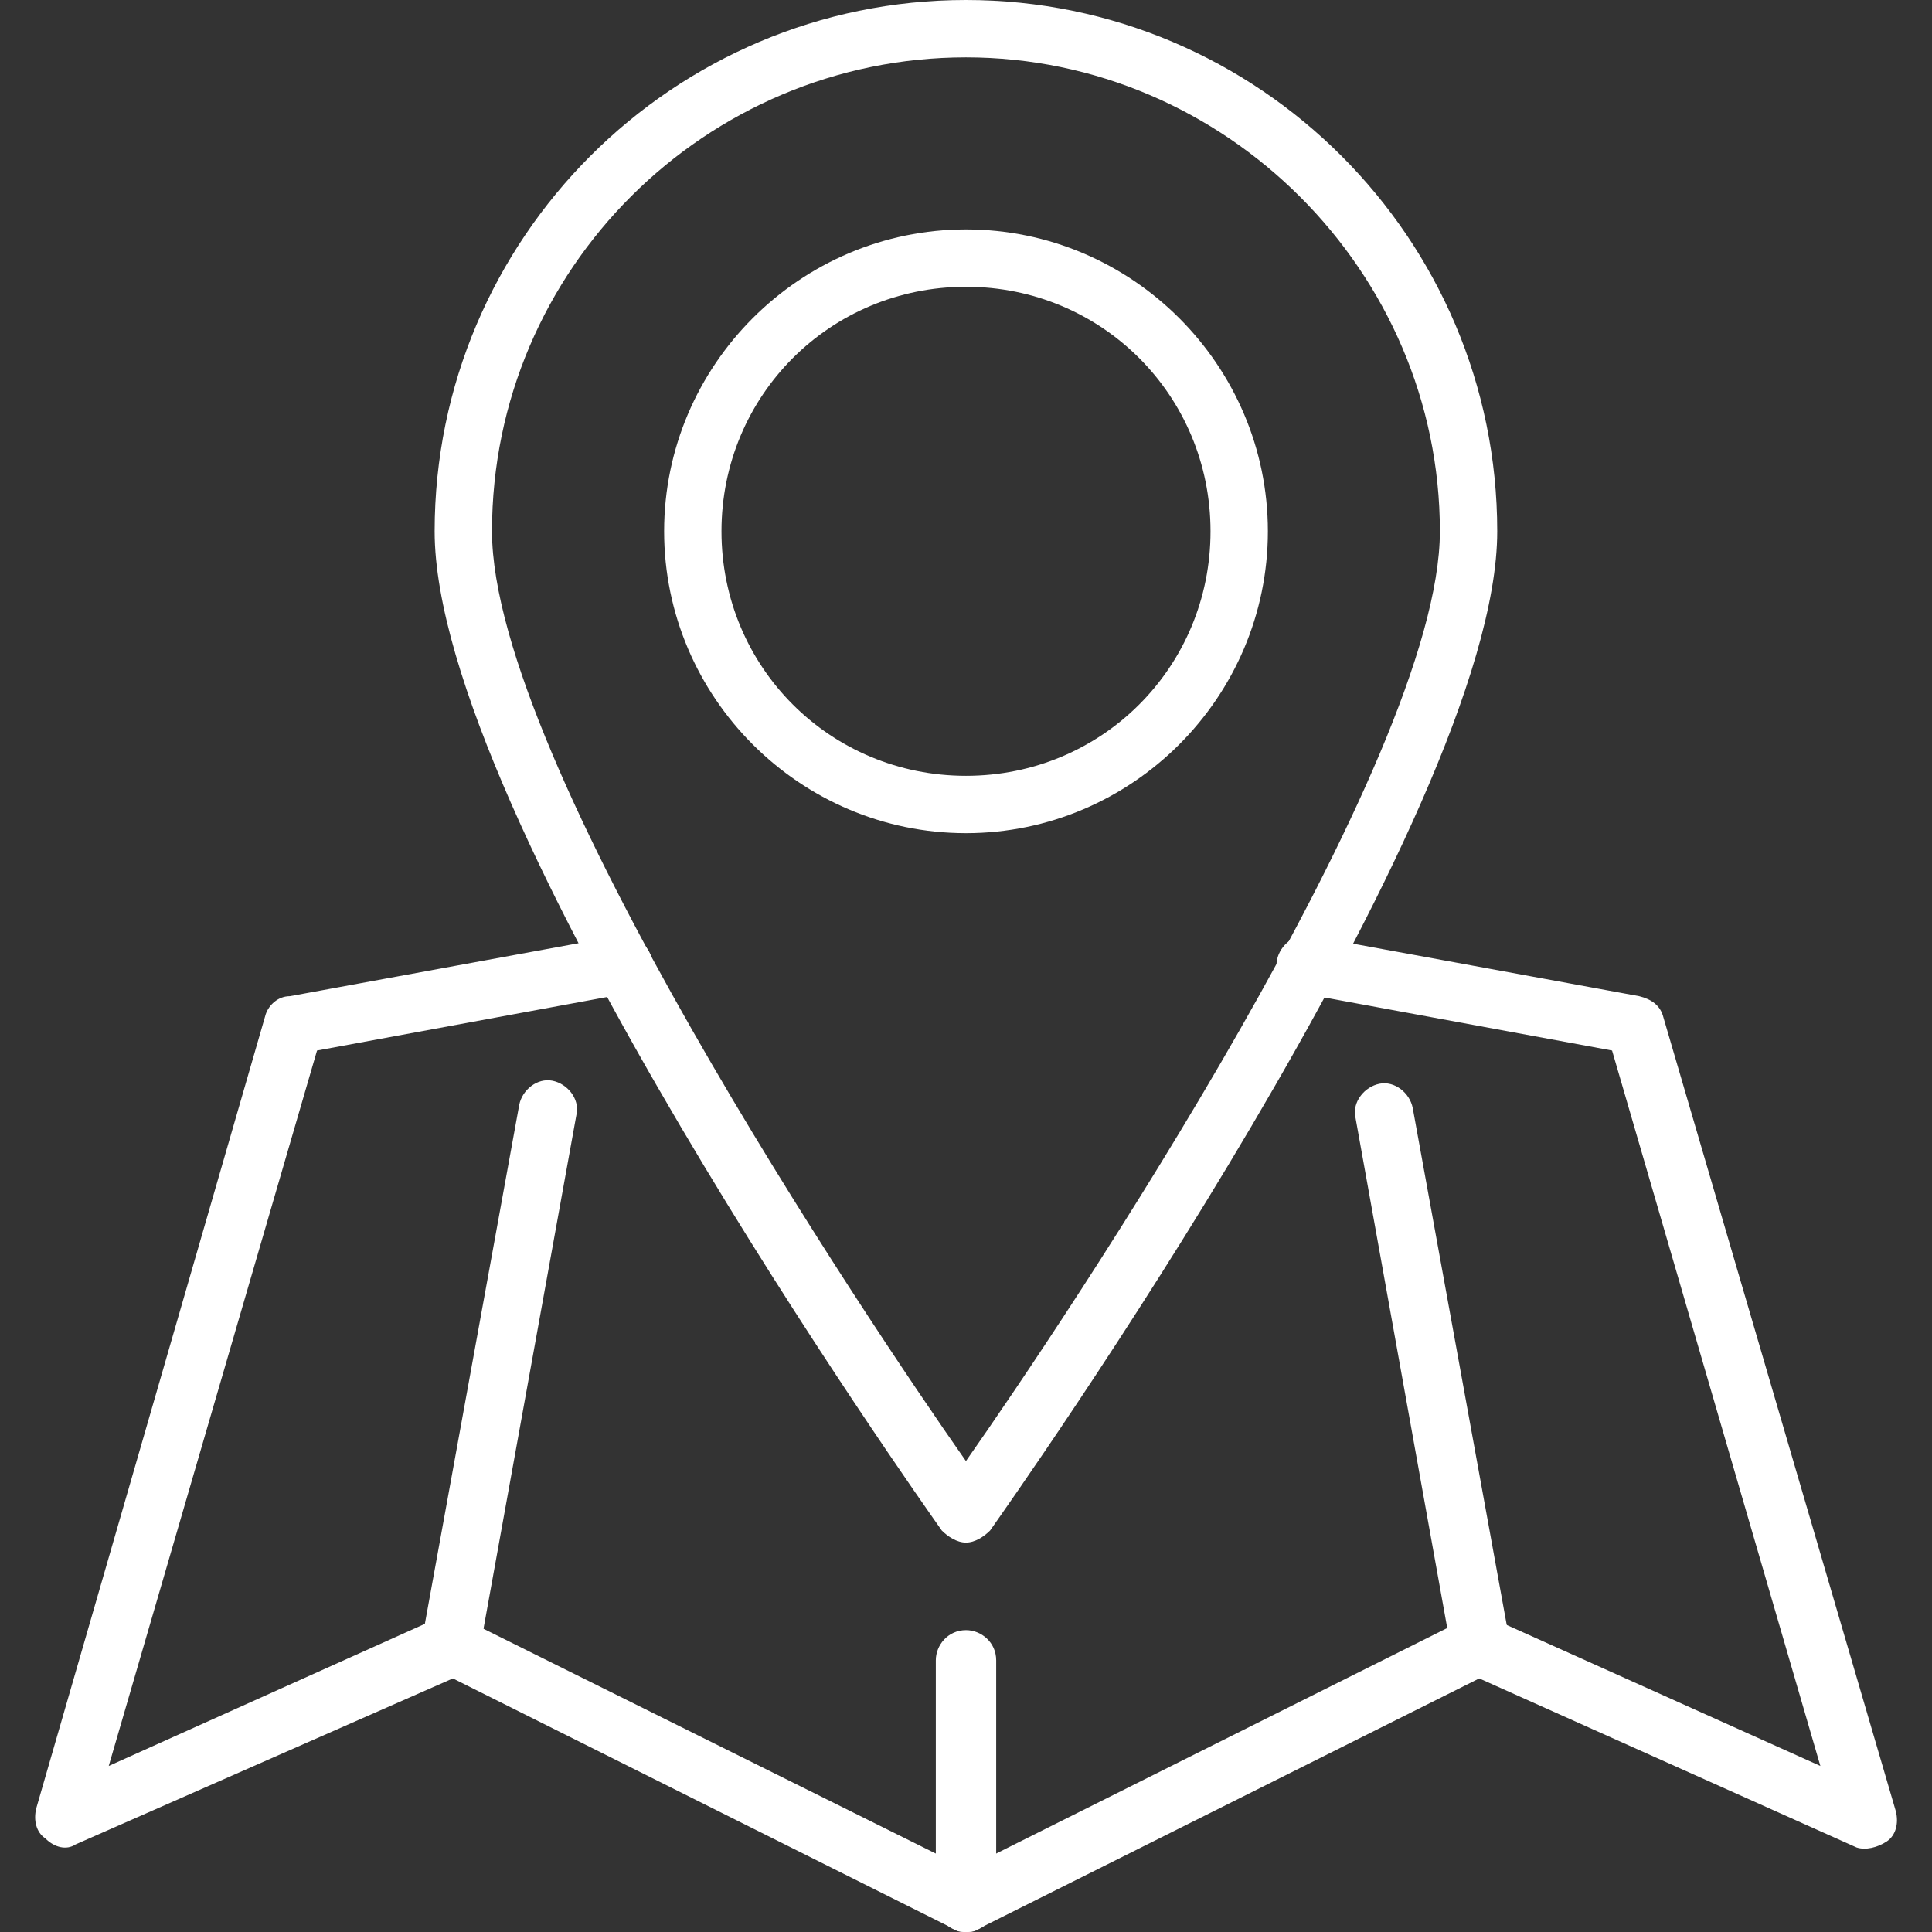
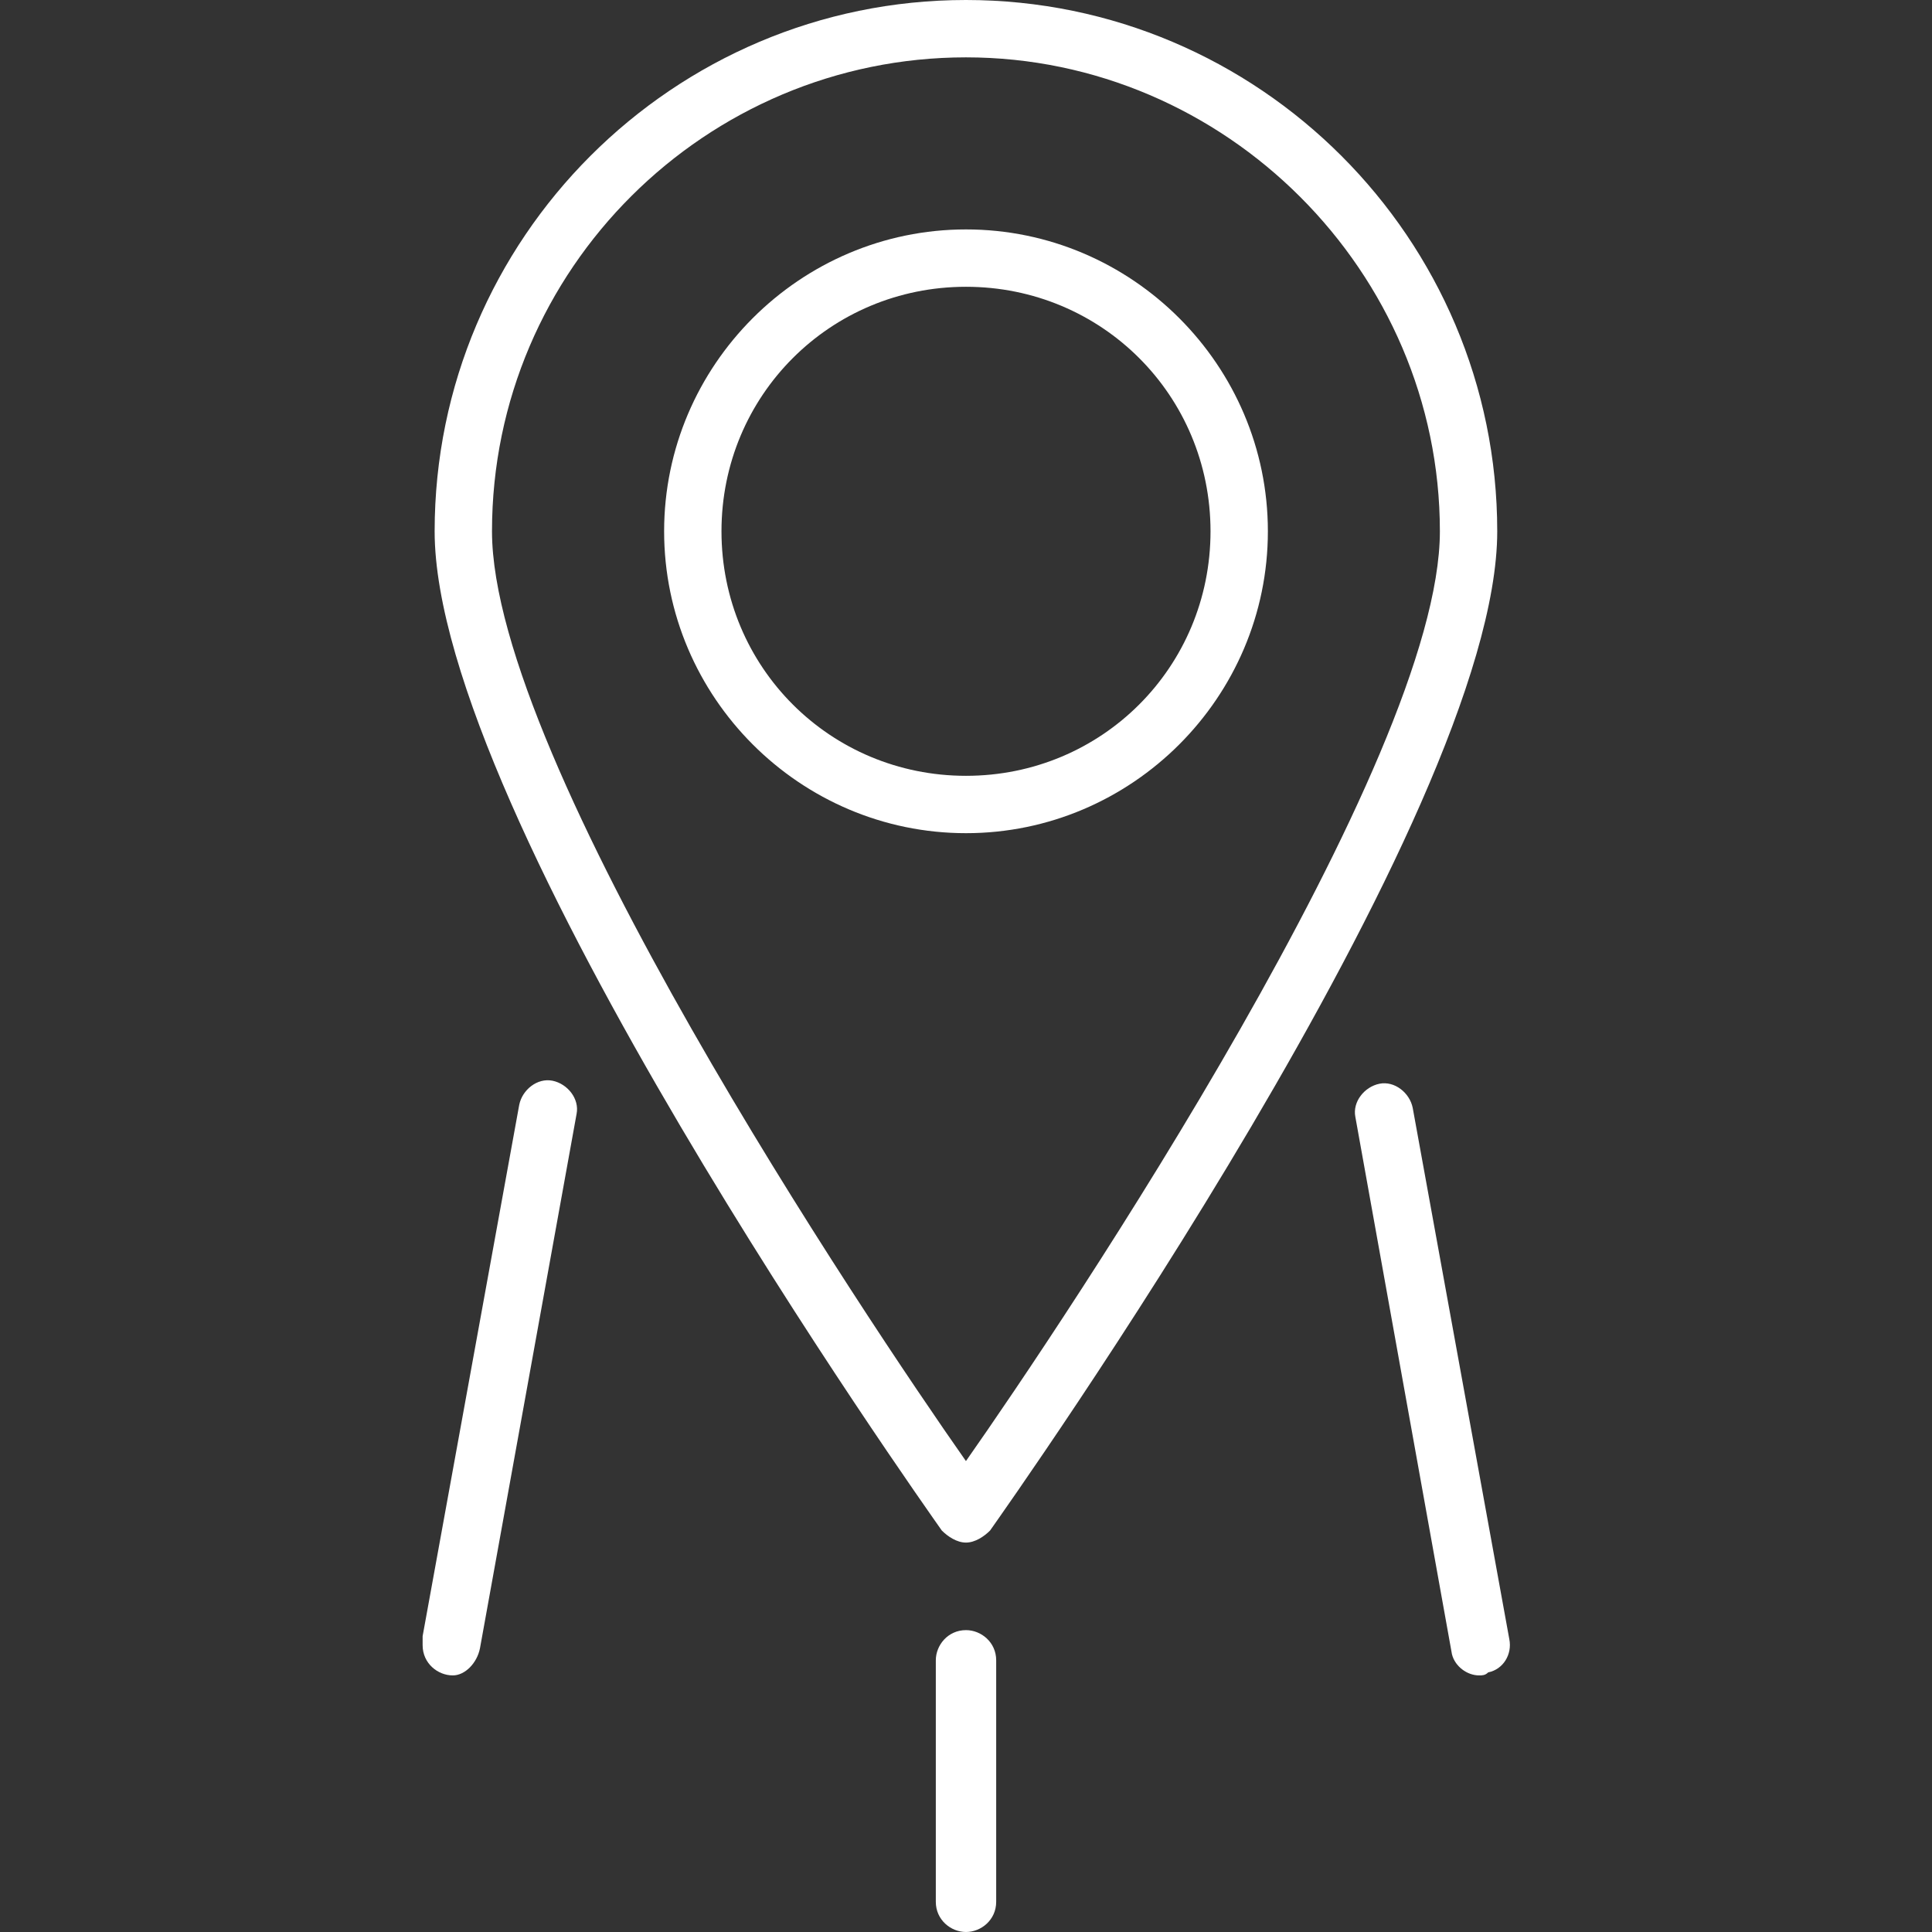
<svg xmlns="http://www.w3.org/2000/svg" width="64" height="64" viewBox="0 0 64 64" fill="none">
  <rect x="0" y="0" width="64" height="64" fill="#333333" stroke="none" />
-   <path d="M32.002 64C31.902 64 31.702 64 31.602 63.9L15.002 55.6L2.502 61.1C2.202 61.3 1.802 61.2 1.502 60.9C1.202 60.7 1.102 60.3 1.202 59.9L8.802 33.6C8.902 33.3 9.202 33 9.602 33L20.502 31C21.002 30.9 21.502 31.3 21.602 31.8C21.702 32.3 21.302 32.8 20.802 32.9L10.502 34.8L3.602 58.5L14.502 53.6C14.802 53.5 15.102 53.5 15.302 53.6L32.002 61.9L48.602 53.6C48.902 53.5 49.202 53.5 49.402 53.6L60.302 58.5L53.402 34.8L43.102 32.9C42.602 32.8 42.202 32.3 42.302 31.8C42.402 31.3 42.902 30.9 43.402 31L54.302 33C54.702 33.1 55.002 33.3 55.102 33.7L62.802 60C62.902 60.4 62.802 60.8 62.502 61C62.202 61.2 61.802 61.3 61.502 61.2L49.002 55.6L32.402 63.9C32.302 64 32.102 64 32.002 64Z" fill="white" />
  <path d="M15 55.5C14.5 55.5 14 55.1 14 54.5C14 54.4 14 54.3 14 54.2L17.2 36.6C17.3 36.1 17.8 35.7 18.3 35.8C18.8 35.9 19.2 36.4 19.1 36.9L15.9 54.6C15.8 55.1 15.4 55.5 15 55.5Z" fill="white" />
  <path d="M48.998 55.5C48.598 55.5 48.198 55.2 48.098 54.8L44.898 37C44.798 36.5 45.198 36 45.698 35.9C46.198 35.8 46.698 36.2 46.798 36.7L49.998 54.3C50.098 54.8 49.798 55.3 49.298 55.4C49.198 55.5 49.098 55.5 48.998 55.5Z" fill="white" />
  <path d="M31.998 51.1C31.698 51.1 31.398 50.9 31.198 50.7C30.498 49.7 14.398 27 14.398 17.6C14.398 7.9 22.298 0 31.998 0C41.698 0 49.598 7.9 49.598 17.6C49.598 27 33.498 49.7 32.798 50.7C32.598 50.9 32.298 51.1 31.998 51.1ZM31.998 1.9C23.398 1.9 16.298 8.9 16.298 17.6C16.298 25.2 28.698 43.7 31.998 48.4C35.298 43.7 47.698 25.2 47.698 17.6C47.698 9 40.598 1.9 31.998 1.9Z" fill="white" />
  <path d="M32 27.6C26.5 27.6 22 23.1 22 17.6C22 12.1 26.5 7.6 32 7.6C37.5 7.6 42 12.1 42 17.6C42 23.1 37.5 27.6 32 27.6ZM32 9.5C27.5 9.5 23.9 13.1 23.9 17.6C23.9 22.1 27.5 25.7 32 25.7C36.5 25.7 40.1 22.1 40.1 17.6C40.1 13.1 36.5 9.5 32 9.5Z" fill="white" />
  <path d="M32 64C31.5 64 31 63.6 31 63V55C31 54.5 31.4 54 32 54C32.5 54 33 54.4 33 55V63C33 63.6 32.5 64 32 64Z" fill="white" />
</svg>